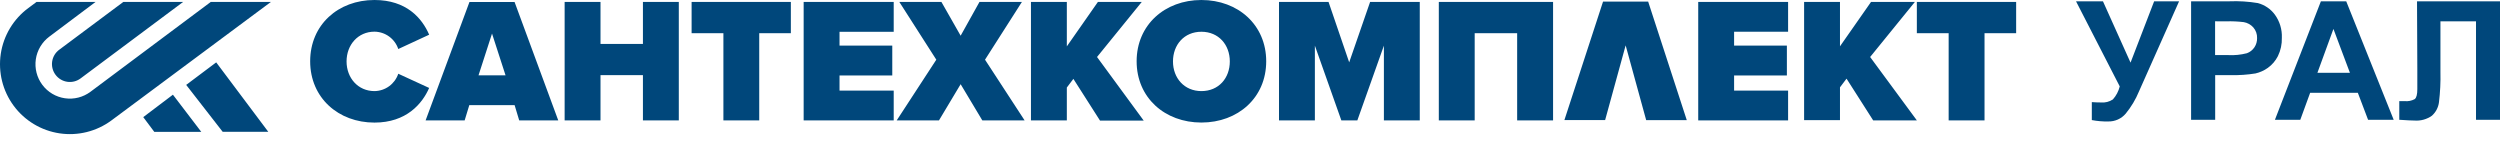
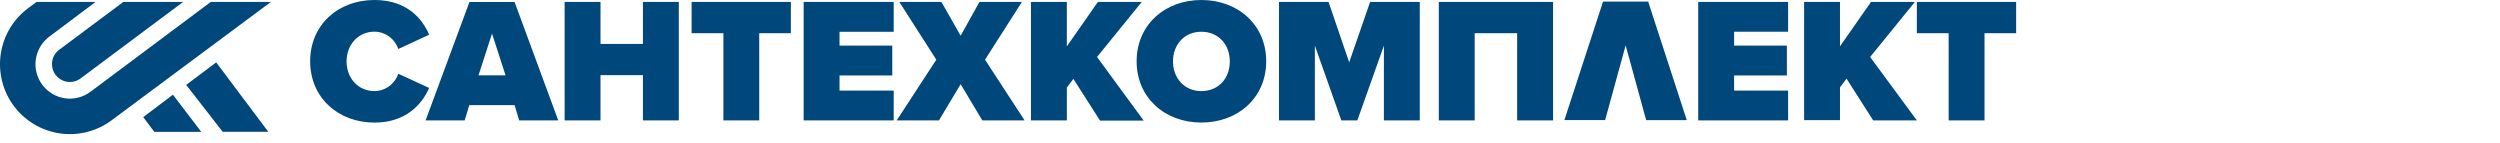
<svg xmlns="http://www.w3.org/2000/svg" width="280" height="16" viewBox="0 0 280 16" fill="none">
-   <path fill-rule="evenodd" clip-rule="evenodd" d="M232.514 0.146H235.531L238.621 7.015L241.264 0.146H244.058L239.569 10.232C239.198 11.133 238.695 11.975 238.077 12.729C237.838 13.009 237.54 13.233 237.204 13.384C236.867 13.536 236.502 13.61 236.134 13.603C235.513 13.617 234.892 13.565 234.283 13.448V11.437C234.662 11.463 235.005 11.475 235.313 11.475C235.782 11.517 236.252 11.397 236.644 11.135C237.015 10.72 237.279 10.219 237.411 9.678L232.514 0.146ZM245.403 13.414V0.146H249.698C250.763 0.103 251.829 0.17 252.881 0.345C253.647 0.549 254.32 1.008 254.79 1.647C255.332 2.397 255.606 3.307 255.567 4.232C255.589 4.942 255.437 5.648 255.125 6.287C254.861 6.807 254.476 7.257 254.003 7.598C253.587 7.896 253.116 8.109 252.618 8.225C251.701 8.373 250.773 8.436 249.844 8.415H248.1V13.419L245.403 13.414ZM248.09 2.385V6.17H249.548C250.257 6.21 250.968 6.139 251.656 5.961C251.997 5.835 252.289 5.606 252.492 5.305C252.696 4.999 252.801 4.638 252.793 4.27C252.81 3.831 252.659 3.402 252.37 3.07C252.09 2.757 251.712 2.547 251.297 2.478C250.652 2.4 250.002 2.371 249.353 2.39L248.09 2.385ZM268.092 13.414L262.777 0.146H259.94L254.79 13.419H257.632L258.735 10.397H264.079L265.226 13.419L268.092 13.414ZM263.185 8.152H259.551L261.344 3.24L263.19 8.152H263.185ZM270.706 0.146H280V13.419H277.313V2.39H273.329V8.055C273.356 9.191 273.301 10.328 273.164 11.456C273.091 12.037 272.809 12.572 272.372 12.962C271.807 13.362 271.12 13.552 270.429 13.501C270.113 13.501 269.545 13.472 268.719 13.414V11.325H269.316C269.708 11.367 270.102 11.289 270.448 11.101C270.643 10.949 270.74 10.578 270.74 9.989V7.71L270.706 0.146Z" fill="#00477B" />
  <path fill-rule="evenodd" clip-rule="evenodd" d="M30.337 0.219L12.482 13.487C10.813 14.721 8.722 15.242 6.669 14.934C4.615 14.627 2.768 13.517 1.534 11.847C0.3 10.178 -0.221 8.087 0.086 6.033C0.394 3.98 1.504 2.133 3.174 0.899L4.087 0.219H10.699L5.52 4.105C5.115 4.408 4.773 4.788 4.514 5.223C4.256 5.657 4.085 6.139 4.012 6.64C3.866 7.651 4.127 8.679 4.738 9.498C5.35 10.317 6.261 10.86 7.273 11.006C8.284 11.153 9.312 10.892 10.131 10.28L23.603 0.219H30.337ZM5.841 6.889C5.803 7.15 5.817 7.415 5.882 7.67C5.947 7.926 6.062 8.165 6.22 8.376C6.377 8.587 6.574 8.765 6.8 8.9C7.026 9.034 7.277 9.123 7.537 9.161C7.797 9.199 8.063 9.185 8.318 9.12C8.573 9.056 8.812 8.941 9.023 8.784L20.508 0.219H13.809L6.643 5.563C6.427 5.719 6.246 5.917 6.108 6.145C5.97 6.373 5.879 6.626 5.841 6.889ZM24.201 6.996L20.853 9.508L24.939 14.76H30.046L24.215 6.986L24.201 6.996ZM19.367 10.606L16.044 13.118L17.282 14.77H22.544L19.367 10.606Z" fill="#00477B" />
  <path fill-rule="evenodd" clip-rule="evenodd" d="M214.687 0.214V3.717H218.249V13.482H222.267V3.717H225.808V0.214H214.687ZM209.455 6.384L214.687 13.482H209.795L206.812 8.808L206.078 9.78V13.458H202.06V0.219H206.078V5.189L209.557 0.214H214.469L209.455 6.384ZM200.267 10.145H194.219V8.449H200.131V5.106H194.219V3.556H200.267V0.219H190.201V13.482H200.267V10.14V10.145ZM184.366 13.453H188.918L184.594 0.18H179.541L175.212 13.448H179.774L182.072 5.082L184.37 13.448L184.366 13.453ZM169.916 13.487H173.944V0.219H161.147V13.482H165.165V3.717H169.921V13.482L169.916 13.487ZM151.109 6.982L148.797 0.219H143.248V13.482H147.266V5.111L150.23 13.482H152.023L154.996 5.111V13.482H159.014V0.219H153.451L151.109 6.982ZM134.556 0C138.657 0 141.815 2.784 141.815 6.865C141.815 10.946 138.652 13.725 134.556 13.725C130.461 13.725 127.303 10.941 127.303 6.865C127.303 2.789 130.461 0 134.556 0ZM134.556 10.203C136.5 10.203 137.739 8.745 137.739 6.88C137.739 5.014 136.485 3.556 134.556 3.556C132.628 3.556 131.374 5.014 131.374 6.88C131.374 8.745 132.647 10.203 134.556 10.203ZM127.876 0.219H122.964L119.485 5.194V0.219H115.467V13.487H119.485V9.804L120.219 8.833L123.202 13.507H128.095L122.867 6.384L127.876 0.219ZM114.452 0.219H109.7L107.592 3.999L105.44 0.219H100.727L104.866 6.685L100.43 13.487H105.163L107.592 9.43L110.021 13.487H114.758L110.322 6.685L114.452 0.219ZM90.009 13.487H100.095V10.145H94.027V8.454H99.935V5.111H94.027V3.561H100.095V0.219H90.009V13.487ZM77.46 3.722H81.021V13.487H85.034V3.722H88.576V0.219H77.46V3.722ZM72.008 4.917H67.257V0.219H63.239V13.487H67.257V8.415H72.008V13.487H76.026V0.219H72.008V4.912V4.917ZM57.632 0.223L62.525 13.487H58.152L57.637 11.777H52.56L52.04 13.487H47.667L52.579 0.223H57.632ZM56.622 8.439L55.106 3.76L53.595 8.434L56.622 8.439ZM48.071 9.853L44.607 8.259C44.419 8.82 44.061 9.309 43.583 9.657C43.105 10.005 42.531 10.196 41.939 10.203C40.112 10.203 38.815 8.745 38.815 6.88C38.815 5.014 40.108 3.547 41.939 3.547C42.531 3.553 43.106 3.743 43.584 4.092C44.062 4.44 44.419 4.929 44.607 5.49L48.066 3.887C47.269 2.031 45.52 0 41.939 0C37.882 0 34.739 2.769 34.739 6.865C34.739 10.961 37.907 13.73 41.939 13.73C45.52 13.73 47.293 11.617 48.066 9.848L48.071 9.853Z" fill="#00477B" />
</svg>